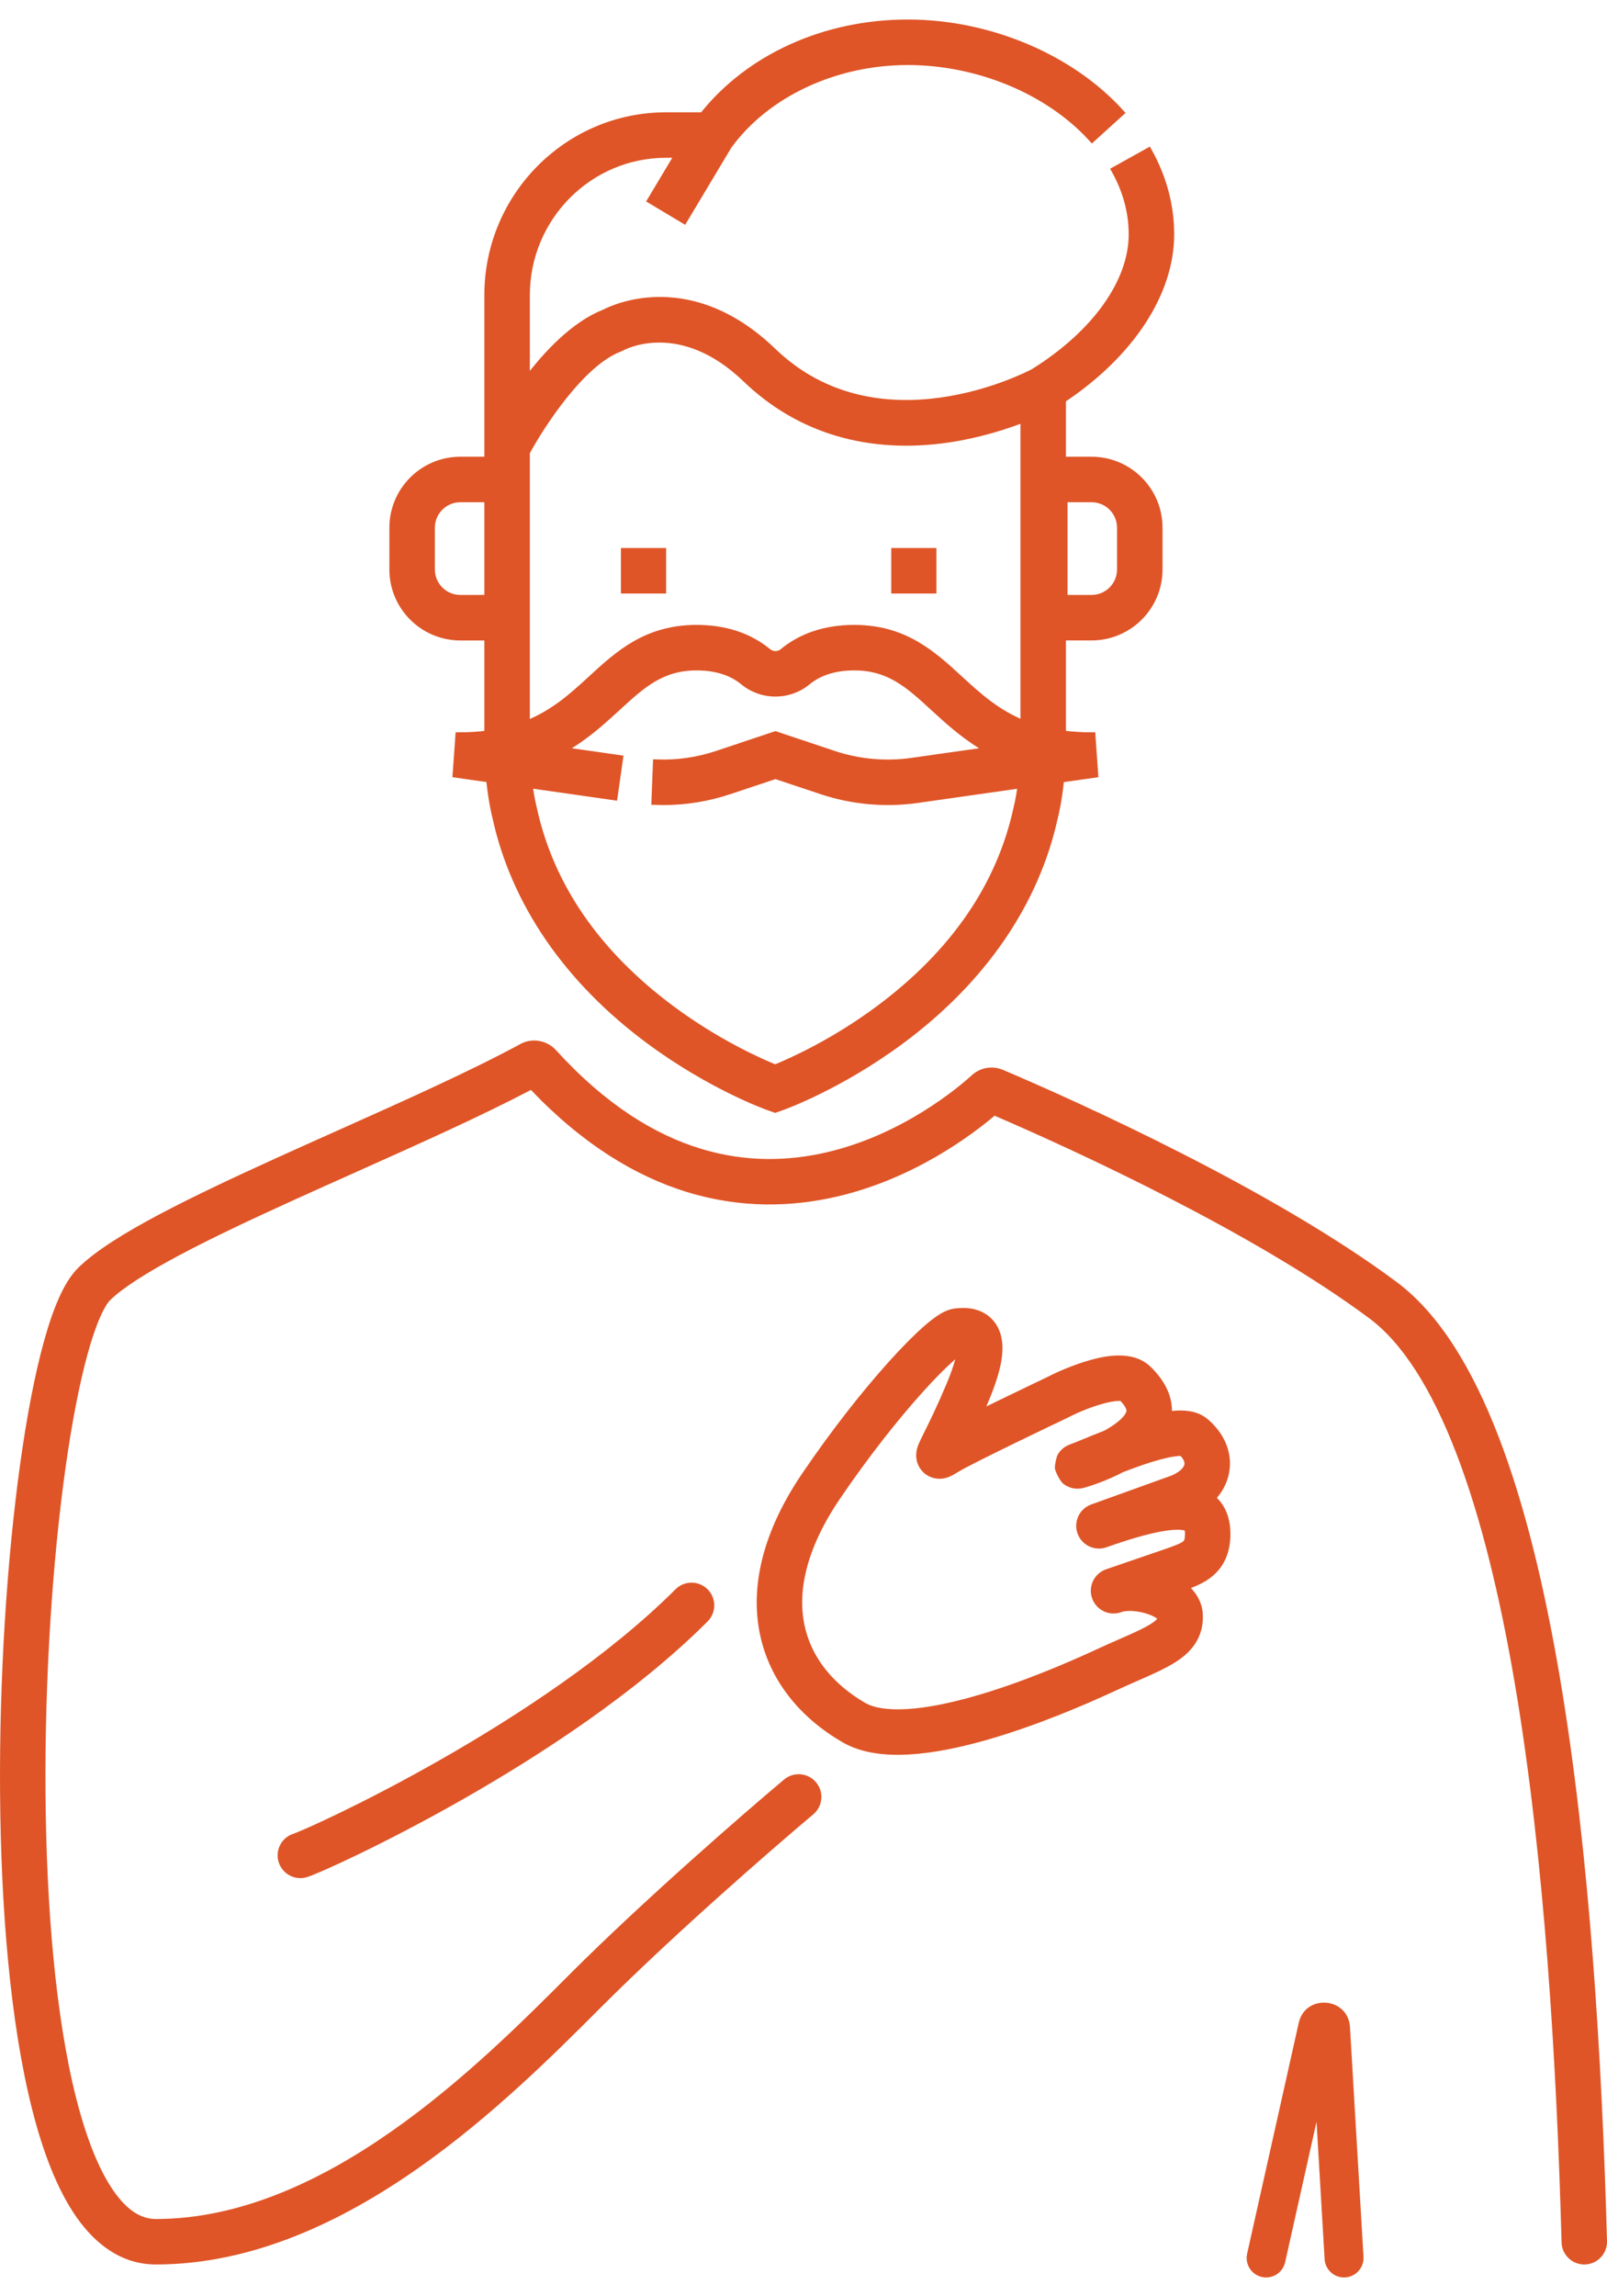
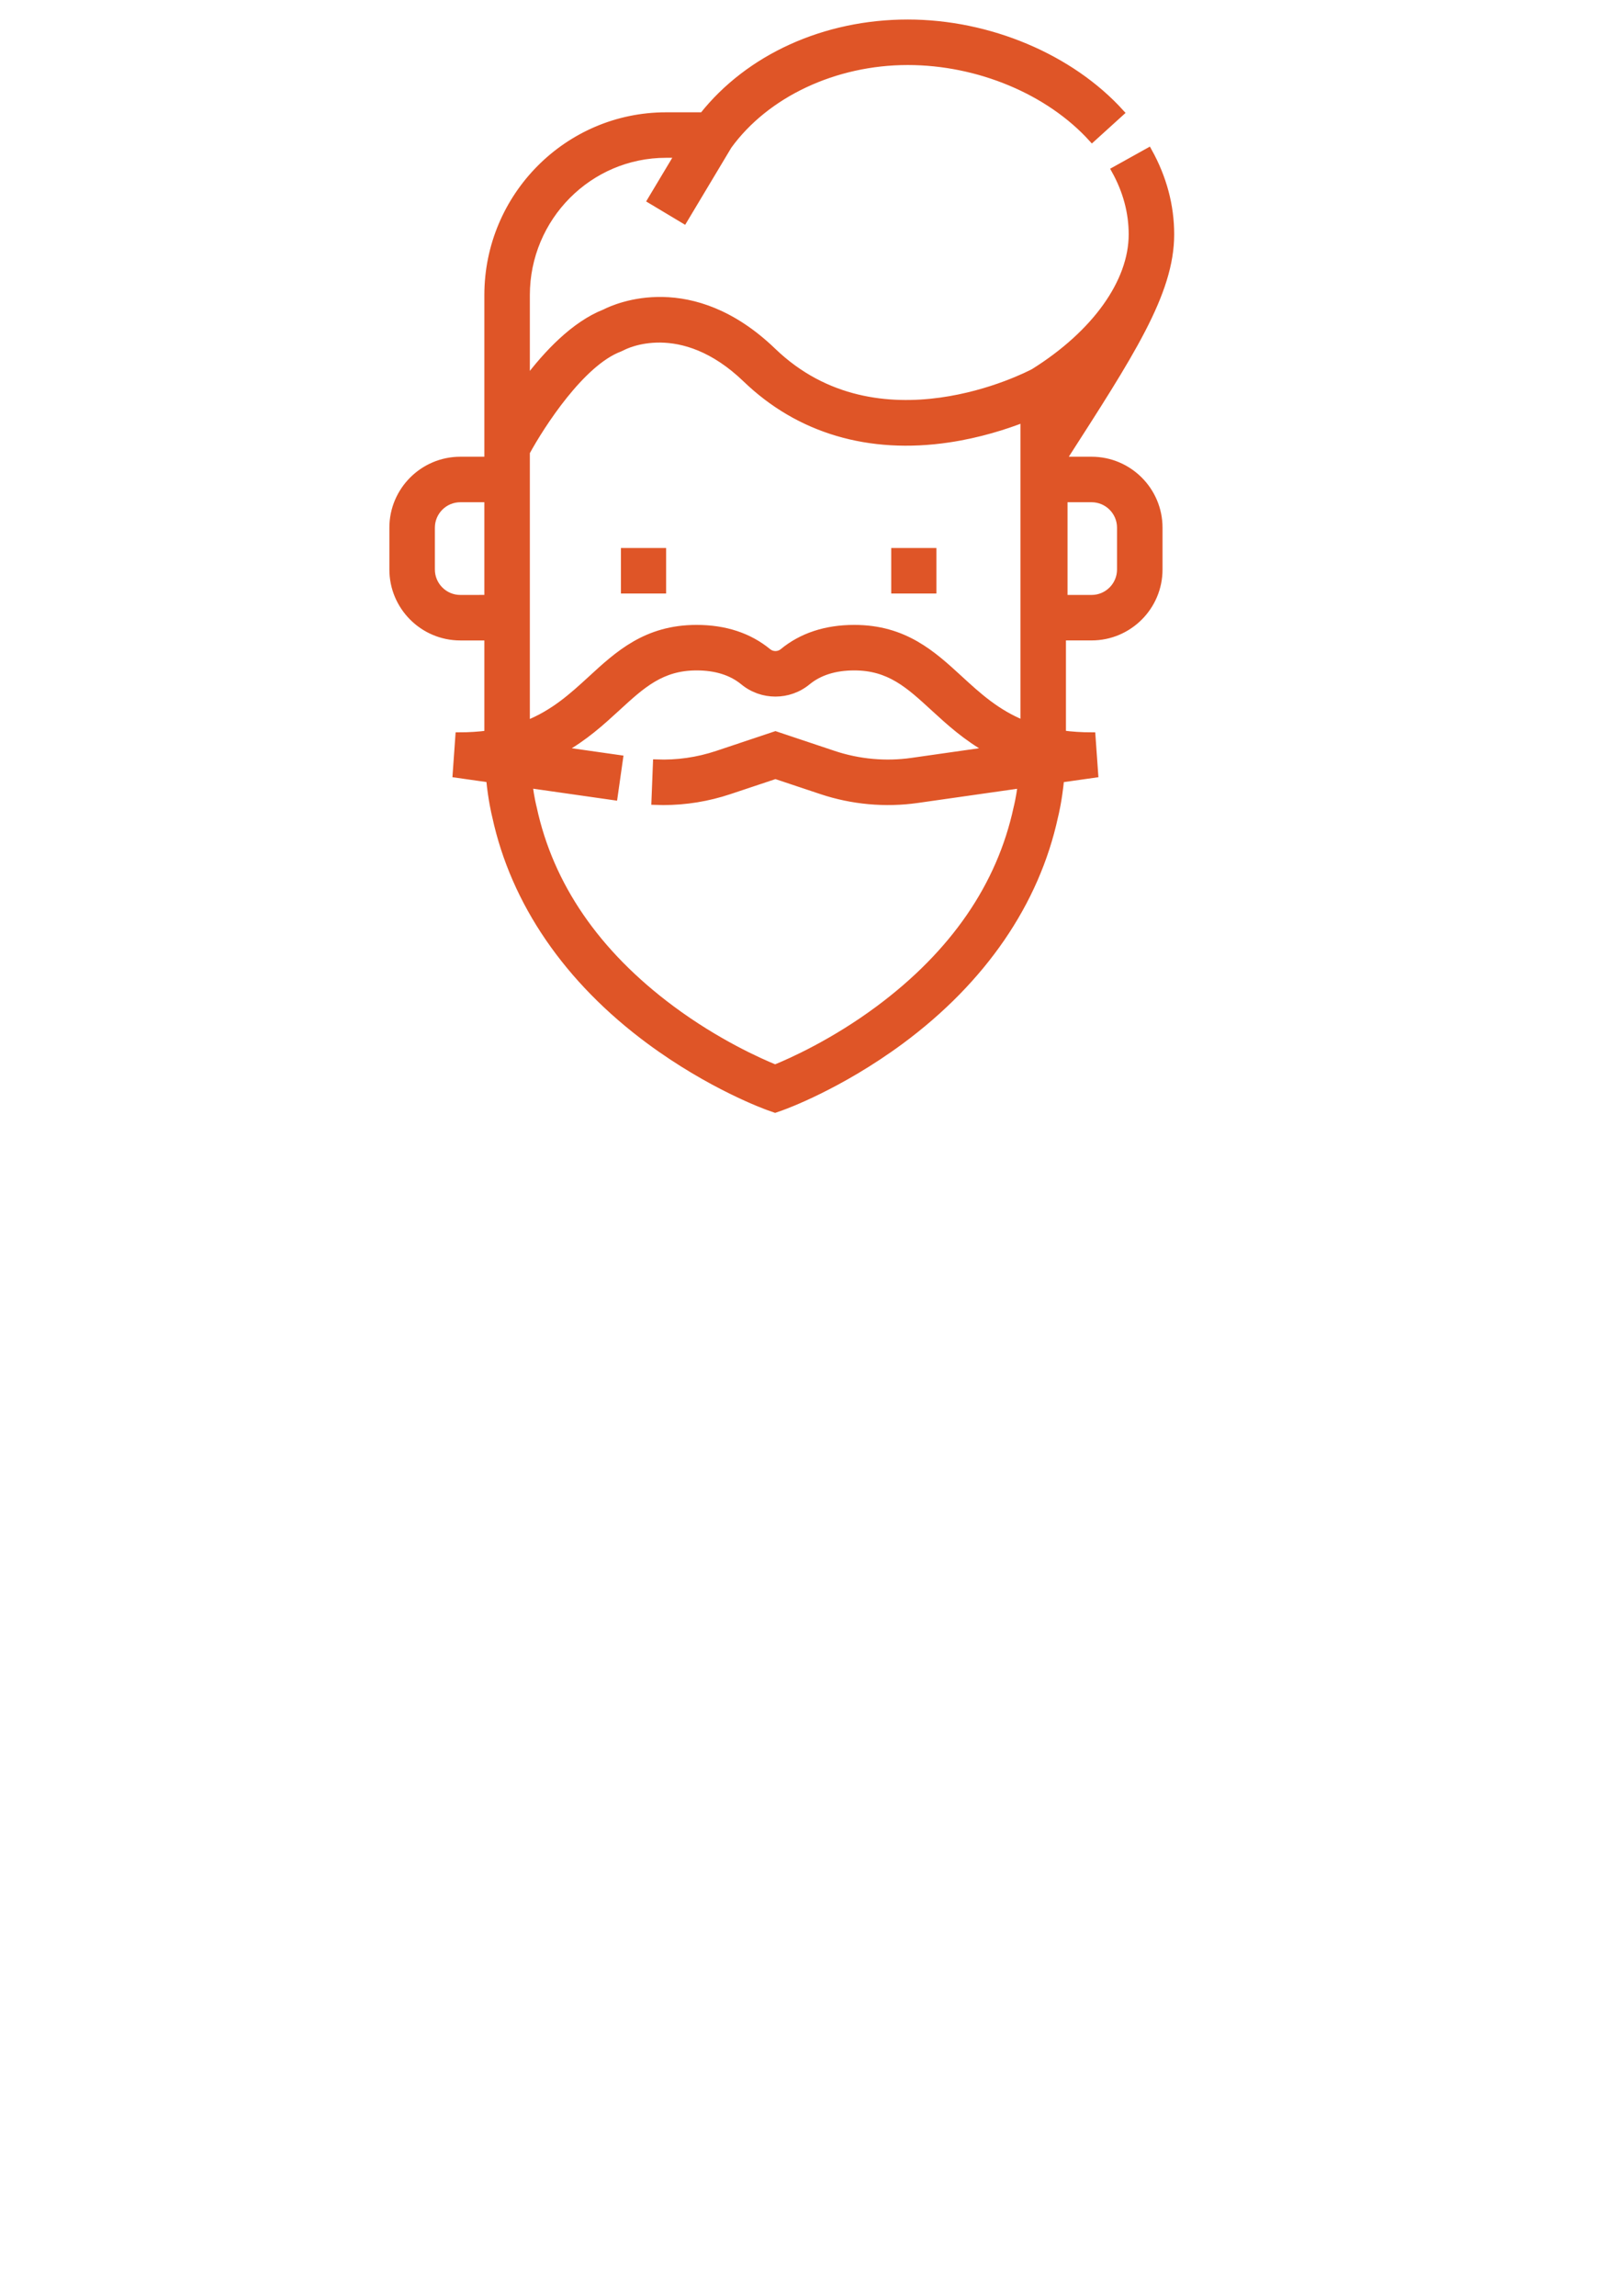
<svg xmlns="http://www.w3.org/2000/svg" width="70" height="100" viewBox="0 0 70 100" fill="none">
-   <path fill-rule="evenodd" clip-rule="evenodd" d="M57.347 92.402L57.699 98.382C57.726 98.85 58.128 99.207 58.596 99.179C59.063 99.151 59.42 98.75 59.393 98.282L58.804 88.277C58.727 86.968 56.857 86.817 56.571 88.097L54.324 98.147C54.222 98.604 54.51 99.058 54.967 99.16C55.424 99.262 55.878 98.974 55.98 98.517L57.347 92.402ZM15.461 51.063C18.189 49.843 20.959 48.604 23.127 47.465C25.388 49.837 27.688 51.224 29.921 51.911C32.275 52.634 34.495 52.561 36.429 52.116C39.782 51.344 42.307 49.449 43.323 48.588C46.857 50.108 54.652 53.693 59.651 57.415C61.088 58.485 62.356 60.484 63.433 63.284C64.501 66.06 65.335 69.502 65.984 73.313C67.28 80.932 67.809 89.89 68.021 97.652C68.035 98.198 68.491 98.629 69.037 98.615C69.584 98.6 70.014 98.145 70 97.598C69.787 89.807 69.255 80.738 67.936 72.981C67.276 69.103 66.414 65.52 65.281 62.574C64.157 59.652 62.72 57.232 60.834 55.828C55.422 51.798 46.995 47.996 43.689 46.592C43.215 46.391 42.691 46.497 42.331 46.826C41.77 47.337 39.324 49.418 35.985 50.187C34.332 50.567 32.472 50.624 30.503 50.019C28.535 49.414 26.399 48.129 24.222 45.736C23.855 45.332 23.221 45.166 22.668 45.466C20.511 46.635 17.629 47.925 14.708 49.231C13.819 49.629 12.926 50.028 12.05 50.426C10.187 51.272 8.401 52.11 6.911 52.901C5.448 53.678 4.174 54.459 3.411 55.208C3.057 55.555 2.78 56.042 2.554 56.554C2.32 57.084 2.105 57.722 1.908 58.438C1.512 59.873 1.164 61.697 0.878 63.757C0.305 67.882 -0.033 73.035 0.003 78.076C0.038 83.105 0.446 88.085 1.394 91.837C1.866 93.707 2.49 95.346 3.322 96.541C4.162 97.746 5.307 98.615 6.79 98.615C11.007 98.615 14.902 96.74 18.186 94.442C21.406 92.189 24.136 89.458 26.1 87.494L26.227 87.367C29.365 84.23 33.667 80.49 35.426 79.012C35.844 78.661 35.899 78.037 35.547 77.618C35.196 77.199 34.571 77.145 34.153 77.497C32.376 78.989 28.024 82.771 24.827 85.967L24.731 86.064C22.754 88.041 20.127 90.668 17.051 92.82C13.92 95.011 10.426 96.635 6.79 96.635C6.187 96.635 5.573 96.309 4.946 95.409C4.312 94.498 3.76 93.123 3.313 91.353C2.422 87.825 2.017 83.027 1.982 78.062C1.947 73.108 2.281 68.051 2.839 64.029C3.119 62.017 3.452 60.285 3.816 58.965C3.998 58.304 4.183 57.765 4.365 57.354C4.554 56.925 4.709 56.708 4.796 56.622C5.337 56.092 6.381 55.424 7.84 54.649C9.272 53.888 11.011 53.072 12.868 52.229C13.713 51.845 14.584 51.456 15.459 51.064L15.461 51.063ZM30.823 69.213C31.209 69.599 31.209 70.226 30.823 70.612C27.725 73.71 23.552 76.43 20.103 78.39C18.372 79.374 16.808 80.175 15.629 80.745C14.489 81.296 13.635 81.667 13.367 81.748C12.844 81.905 12.292 81.608 12.135 81.084C11.978 80.56 12.275 80.009 12.798 79.852C12.798 79.852 12.799 79.851 12.802 79.85C12.815 79.846 12.86 79.829 12.951 79.792C13.056 79.749 13.197 79.689 13.372 79.612C13.722 79.457 14.196 79.239 14.768 78.963C15.911 78.41 17.436 77.629 19.125 76.669C22.517 74.741 26.511 72.124 29.423 69.213C29.809 68.826 30.436 68.826 30.823 69.213ZM41.571 59.229C41.584 59.218 41.596 59.208 41.608 59.198C41.54 59.461 41.422 59.811 41.23 60.267C40.801 61.285 40.476 61.939 40.261 62.372C40.198 62.498 40.145 62.606 40.101 62.698C40.059 62.785 39.998 62.917 39.959 63.045C39.944 63.096 39.896 63.257 39.911 63.457C39.919 63.568 39.95 63.745 40.066 63.928C40.192 64.127 40.378 64.268 40.582 64.34C40.91 64.457 41.19 64.367 41.249 64.348L41.253 64.347C41.35 64.316 41.431 64.276 41.475 64.253C41.567 64.206 41.67 64.142 41.752 64.092C42.05 63.908 43.166 63.352 44.297 62.802C45.396 62.267 46.425 61.779 46.487 61.749C46.496 61.745 46.508 61.739 46.523 61.731C46.529 61.728 46.535 61.725 46.535 61.725C46.799 61.585 47.413 61.306 48.011 61.138C48.312 61.053 48.56 61.011 48.733 61.009C48.749 61.009 48.764 61.009 48.777 61.009C48.789 61.01 48.8 61.01 48.809 61.011C48.976 61.186 49.035 61.307 49.056 61.369C49.074 61.423 49.071 61.451 49.06 61.483C49.021 61.605 48.847 61.837 48.416 62.117C48.316 62.183 48.211 62.245 48.104 62.303C47.923 62.374 47.75 62.443 47.589 62.508C47.422 62.576 47.273 62.637 47.144 62.69C46.902 62.789 46.726 62.861 46.614 62.901C46.602 62.906 46.574 62.916 46.542 62.93C46.529 62.936 46.493 62.952 46.45 62.976C46.43 62.987 46.388 63.011 46.339 63.048L46.337 63.05C46.308 63.071 46.168 63.176 46.065 63.364C46.012 63.478 45.945 63.772 45.949 63.948C45.991 64.144 46.168 64.468 46.286 64.59C46.517 64.789 46.769 64.818 46.807 64.822L46.81 64.823C46.931 64.838 47.031 64.826 47.045 64.824L47.046 64.824C47.099 64.818 47.142 64.809 47.153 64.806C47.211 64.794 47.28 64.775 47.335 64.758C47.463 64.72 47.65 64.659 47.873 64.576C48.167 64.466 48.544 64.308 48.932 64.105C49.213 63.997 49.505 63.889 49.795 63.79C50.309 63.615 50.775 63.485 51.133 63.431C51.264 63.41 51.36 63.404 51.424 63.404C51.614 63.603 51.6 63.738 51.592 63.776C51.58 63.839 51.494 64.058 51.042 64.254L47.538 65.516L47.534 65.517C47.02 65.702 46.753 66.268 46.937 66.782C47.121 67.296 47.687 67.564 48.201 67.381C50.045 66.725 51.028 66.572 51.495 66.63C51.546 66.636 51.582 66.644 51.606 66.651C51.611 66.681 51.617 66.729 51.617 66.802C51.617 66.969 51.592 67.047 51.581 67.073C51.573 67.092 51.566 67.103 51.545 67.12C51.516 67.145 51.457 67.185 51.333 67.241C51.209 67.296 51.068 67.347 50.868 67.419L50.856 67.423L48.288 68.304C48.242 68.319 48.196 68.335 48.15 68.352C47.647 68.546 47.391 69.107 47.575 69.615C47.76 70.122 48.317 70.387 48.827 70.212L48.897 70.188C48.971 70.168 49.105 70.148 49.297 70.156C49.515 70.165 49.754 70.209 49.97 70.28C50.179 70.348 50.325 70.428 50.407 70.492L50.404 70.495L50.403 70.497C50.381 70.53 50.306 70.615 50.083 70.749C49.862 70.883 49.565 71.026 49.156 71.208C49.035 71.262 48.904 71.32 48.765 71.381L48.762 71.382C48.453 71.518 48.103 71.672 47.736 71.842C46.486 72.421 44.406 73.315 42.36 73.891C41.336 74.179 40.355 74.378 39.51 74.428C38.643 74.48 38.046 74.366 37.689 74.16C36.267 73.336 35.325 72.159 35.037 70.745C34.749 69.329 35.082 67.493 36.578 65.284C37.833 63.432 39.136 61.794 40.195 60.62C40.725 60.031 41.183 59.572 41.533 59.263C41.546 59.252 41.559 59.24 41.571 59.229ZM51.666 61.436C51.462 61.417 51.252 61.424 51.05 61.446C51.055 60.752 50.709 60.09 50.112 59.515C49.671 59.09 49.094 59.025 48.707 59.03C48.29 59.035 47.855 59.125 47.476 59.232C46.722 59.444 45.986 59.777 45.621 59.969C45.47 60.041 44.483 60.51 43.431 61.022C43.277 61.097 43.121 61.173 42.964 61.25C42.993 61.18 43.024 61.108 43.055 61.035C43.353 60.327 43.539 59.739 43.62 59.249C43.698 58.773 43.696 58.277 43.483 57.841C43.243 57.349 42.826 57.108 42.447 57.016C42.112 56.934 41.79 56.961 41.609 56.981C41.274 57.018 40.989 57.195 40.837 57.296C40.644 57.425 40.436 57.591 40.224 57.778C39.797 58.154 39.284 58.674 38.724 59.295C37.602 60.54 36.243 62.25 34.939 64.174C33.237 66.686 32.674 69.059 33.097 71.139C33.52 73.221 34.894 74.828 36.697 75.872C37.548 76.366 38.609 76.465 39.627 76.404C40.668 76.343 41.8 76.105 42.897 75.796C45.092 75.178 47.282 74.234 48.568 73.638C48.919 73.476 49.236 73.337 49.536 73.204L49.538 73.204C49.683 73.14 49.824 73.078 49.963 73.016C50.373 72.833 50.77 72.647 51.107 72.444C51.443 72.241 51.791 71.978 52.042 71.607C52.312 71.209 52.423 70.757 52.392 70.275C52.363 69.797 52.134 69.425 51.877 69.158C52.181 69.04 52.539 68.876 52.835 68.622C53.351 68.179 53.596 67.564 53.596 66.802C53.596 66.359 53.508 65.837 53.157 65.397C53.109 65.337 53.058 65.282 53.006 65.231C53.265 64.929 53.45 64.574 53.532 64.171C53.718 63.261 53.313 62.407 52.614 61.809C52.301 61.54 51.932 61.461 51.666 61.436ZM51.503 63.41L51.506 63.41C51.506 63.41 51.504 63.409 51.498 63.409C51.5 63.409 51.503 63.41 51.503 63.41ZM50.458 70.537C50.459 70.539 50.46 70.54 50.46 70.54L50.459 70.539L50.458 70.537Z" fill="#DF5527" />
-   <path d="M47.687 33.717L47.568 32.043C47.102 32.043 46.675 32.014 46.282 31.961V27.74H47.549C49.17 27.74 50.489 26.422 50.489 24.801V22.98C50.489 21.359 49.17 20.04 47.549 20.04H46.282V17.397C49.243 15.429 50.997 12.767 50.997 10.206C50.997 8.958 50.672 7.74 50.031 6.588L48.561 7.406C49.062 8.305 49.315 9.247 49.315 10.206C49.315 12.286 47.713 14.527 45.028 16.205C44.754 16.351 38.261 19.721 33.663 15.294C30.133 11.897 26.86 13.353 26.343 13.617C25.019 14.137 23.823 15.403 22.93 16.592V12.853C22.93 9.472 25.657 6.722 29.01 6.722H29.548L28.351 8.721L29.794 9.585L31.731 6.349C33.372 4.087 36.362 2.682 39.542 2.682C42.618 2.682 45.694 3.967 47.571 6.037L48.817 4.907C46.631 2.497 43.078 1 39.542 1C35.926 1 32.623 2.503 30.613 5.041H29.01C24.73 5.041 21.248 8.545 21.248 12.853V20.04H20.051C18.43 20.04 17.111 21.359 17.111 22.98V24.801C17.111 26.422 18.43 27.741 20.051 27.741H21.248V31.964C20.861 32.015 20.443 32.043 19.986 32.043L19.867 33.717L21.326 33.925C21.416 34.841 21.558 35.427 21.59 35.555C22.402 39.305 24.718 42.682 28.288 45.323C30.963 47.301 33.382 48.171 33.484 48.207L33.765 48.306L34.046 48.207C34.148 48.171 36.566 47.302 39.241 45.324C42.81 42.684 45.126 39.307 45.939 35.558C45.971 35.431 46.113 34.845 46.203 33.928L47.687 33.717ZM46.351 21.722H47.549C48.243 21.722 48.807 22.286 48.807 22.98V24.801C48.807 25.494 48.243 26.059 47.549 26.059H46.351V21.722ZM20.051 26.059C19.357 26.059 18.793 25.494 18.793 24.801V22.98C18.793 22.286 19.357 21.722 20.051 21.722H21.248V26.058L20.051 26.059ZM22.93 19.695C23.582 18.498 25.325 15.799 26.988 15.171L27.099 15.12C27.202 15.063 29.663 13.779 32.496 16.506C34.806 18.73 37.859 19.634 41.324 19.119C42.651 18.921 43.794 18.553 44.6 18.238V31.526C43.411 31.049 42.599 30.304 41.805 29.575C40.622 28.488 39.399 27.364 37.211 27.364C35.972 27.364 34.925 27.709 34.1 28.389C33.916 28.541 33.639 28.541 33.455 28.389C32.629 27.709 31.583 27.364 30.343 27.364C28.155 27.364 26.932 28.488 25.75 29.575C24.95 30.309 24.133 31.059 22.93 31.536L22.93 19.695ZM44.309 35.144L44.299 35.187C43.57 38.57 41.545 41.515 38.281 43.942C36.31 45.407 34.453 46.232 33.765 46.512C33.077 46.231 31.22 45.406 29.249 43.941C25.984 41.514 23.959 38.567 23.231 35.183L23.221 35.142C23.22 35.137 23.127 34.783 23.047 34.17L26.752 34.699L26.989 33.034L24.46 32.673C25.465 32.12 26.215 31.43 26.887 30.813C27.962 29.826 28.811 29.046 30.344 29.046C31.182 29.046 31.869 29.262 32.385 29.687C33.192 30.352 34.363 30.352 35.169 29.687C35.686 29.262 36.373 29.046 37.211 29.046C38.744 29.046 39.593 29.826 40.667 30.813C41.34 31.43 42.09 32.12 43.094 32.673L39.721 33.154C38.584 33.316 37.407 33.21 36.317 32.846L33.778 31.997L31.238 32.846C30.383 33.131 29.492 33.258 28.592 33.223L28.526 34.903C28.647 34.908 28.767 34.91 28.887 34.91C29.868 34.91 30.836 34.753 31.77 34.441L33.778 33.771L35.785 34.441C37.121 34.887 38.564 35.018 39.959 34.819L44.483 34.174C44.402 34.787 44.31 35.14 44.309 35.144Z" fill="#DF5527" stroke="#DF5527" stroke-width="0.3" />
+   <path d="M47.687 33.717L47.568 32.043C47.102 32.043 46.675 32.014 46.282 31.961V27.74H47.549C49.17 27.74 50.489 26.422 50.489 24.801V22.98C50.489 21.359 49.17 20.04 47.549 20.04H46.282C49.243 15.429 50.997 12.767 50.997 10.206C50.997 8.958 50.672 7.74 50.031 6.588L48.561 7.406C49.062 8.305 49.315 9.247 49.315 10.206C49.315 12.286 47.713 14.527 45.028 16.205C44.754 16.351 38.261 19.721 33.663 15.294C30.133 11.897 26.86 13.353 26.343 13.617C25.019 14.137 23.823 15.403 22.93 16.592V12.853C22.93 9.472 25.657 6.722 29.01 6.722H29.548L28.351 8.721L29.794 9.585L31.731 6.349C33.372 4.087 36.362 2.682 39.542 2.682C42.618 2.682 45.694 3.967 47.571 6.037L48.817 4.907C46.631 2.497 43.078 1 39.542 1C35.926 1 32.623 2.503 30.613 5.041H29.01C24.73 5.041 21.248 8.545 21.248 12.853V20.04H20.051C18.43 20.04 17.111 21.359 17.111 22.98V24.801C17.111 26.422 18.43 27.741 20.051 27.741H21.248V31.964C20.861 32.015 20.443 32.043 19.986 32.043L19.867 33.717L21.326 33.925C21.416 34.841 21.558 35.427 21.59 35.555C22.402 39.305 24.718 42.682 28.288 45.323C30.963 47.301 33.382 48.171 33.484 48.207L33.765 48.306L34.046 48.207C34.148 48.171 36.566 47.302 39.241 45.324C42.81 42.684 45.126 39.307 45.939 35.558C45.971 35.431 46.113 34.845 46.203 33.928L47.687 33.717ZM46.351 21.722H47.549C48.243 21.722 48.807 22.286 48.807 22.98V24.801C48.807 25.494 48.243 26.059 47.549 26.059H46.351V21.722ZM20.051 26.059C19.357 26.059 18.793 25.494 18.793 24.801V22.98C18.793 22.286 19.357 21.722 20.051 21.722H21.248V26.058L20.051 26.059ZM22.93 19.695C23.582 18.498 25.325 15.799 26.988 15.171L27.099 15.12C27.202 15.063 29.663 13.779 32.496 16.506C34.806 18.73 37.859 19.634 41.324 19.119C42.651 18.921 43.794 18.553 44.6 18.238V31.526C43.411 31.049 42.599 30.304 41.805 29.575C40.622 28.488 39.399 27.364 37.211 27.364C35.972 27.364 34.925 27.709 34.1 28.389C33.916 28.541 33.639 28.541 33.455 28.389C32.629 27.709 31.583 27.364 30.343 27.364C28.155 27.364 26.932 28.488 25.75 29.575C24.95 30.309 24.133 31.059 22.93 31.536L22.93 19.695ZM44.309 35.144L44.299 35.187C43.57 38.57 41.545 41.515 38.281 43.942C36.31 45.407 34.453 46.232 33.765 46.512C33.077 46.231 31.22 45.406 29.249 43.941C25.984 41.514 23.959 38.567 23.231 35.183L23.221 35.142C23.22 35.137 23.127 34.783 23.047 34.17L26.752 34.699L26.989 33.034L24.46 32.673C25.465 32.12 26.215 31.43 26.887 30.813C27.962 29.826 28.811 29.046 30.344 29.046C31.182 29.046 31.869 29.262 32.385 29.687C33.192 30.352 34.363 30.352 35.169 29.687C35.686 29.262 36.373 29.046 37.211 29.046C38.744 29.046 39.593 29.826 40.667 30.813C41.34 31.43 42.09 32.12 43.094 32.673L39.721 33.154C38.584 33.316 37.407 33.21 36.317 32.846L33.778 31.997L31.238 32.846C30.383 33.131 29.492 33.258 28.592 33.223L28.526 34.903C28.647 34.908 28.767 34.91 28.887 34.91C29.868 34.91 30.836 34.753 31.77 34.441L33.778 33.771L35.785 34.441C37.121 34.887 38.564 35.018 39.959 34.819L44.483 34.174C44.402 34.787 44.31 35.14 44.309 35.144Z" fill="#DF5527" stroke="#DF5527" stroke-width="0.3" />
  <path d="M27.198 24.015H28.866V25.697H27.198V24.015Z" fill="#DF5527" stroke="#DF5527" stroke-width="0.3" />
  <path d="M38.972 24.015H40.639V25.697H38.972V24.015Z" fill="#DF5527" stroke="#DF5527" stroke-width="0.3" />
</svg>